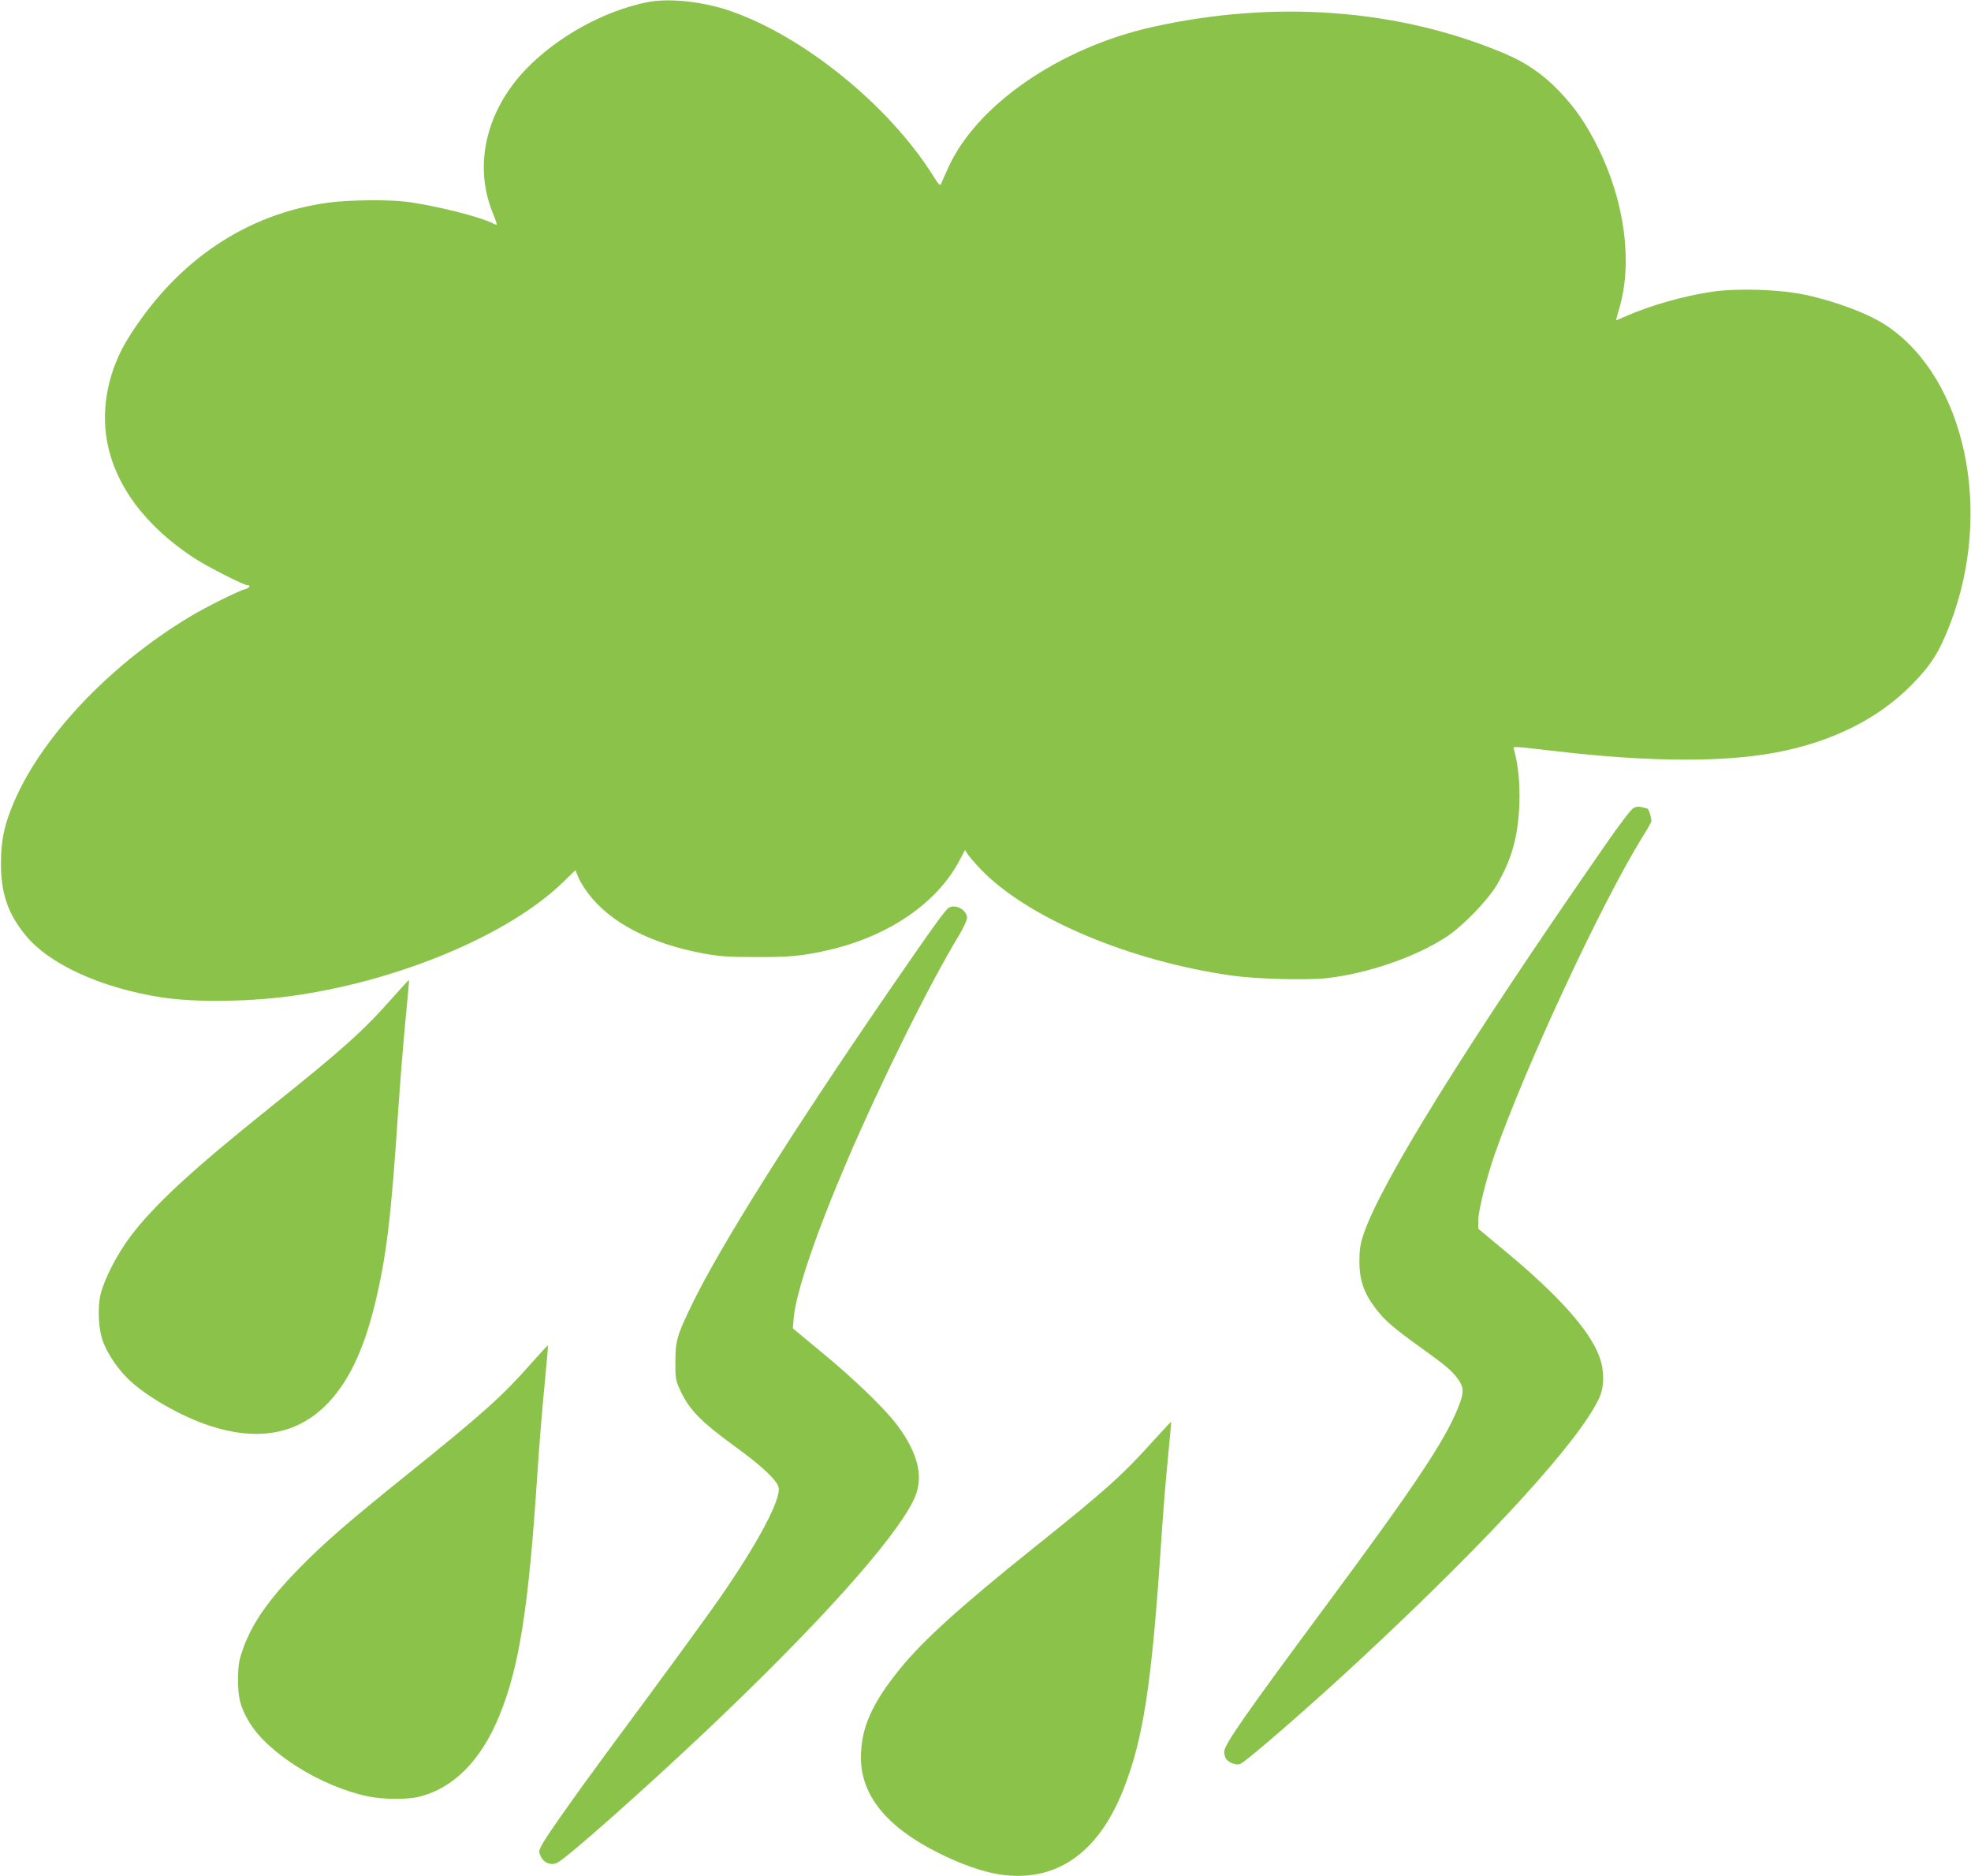
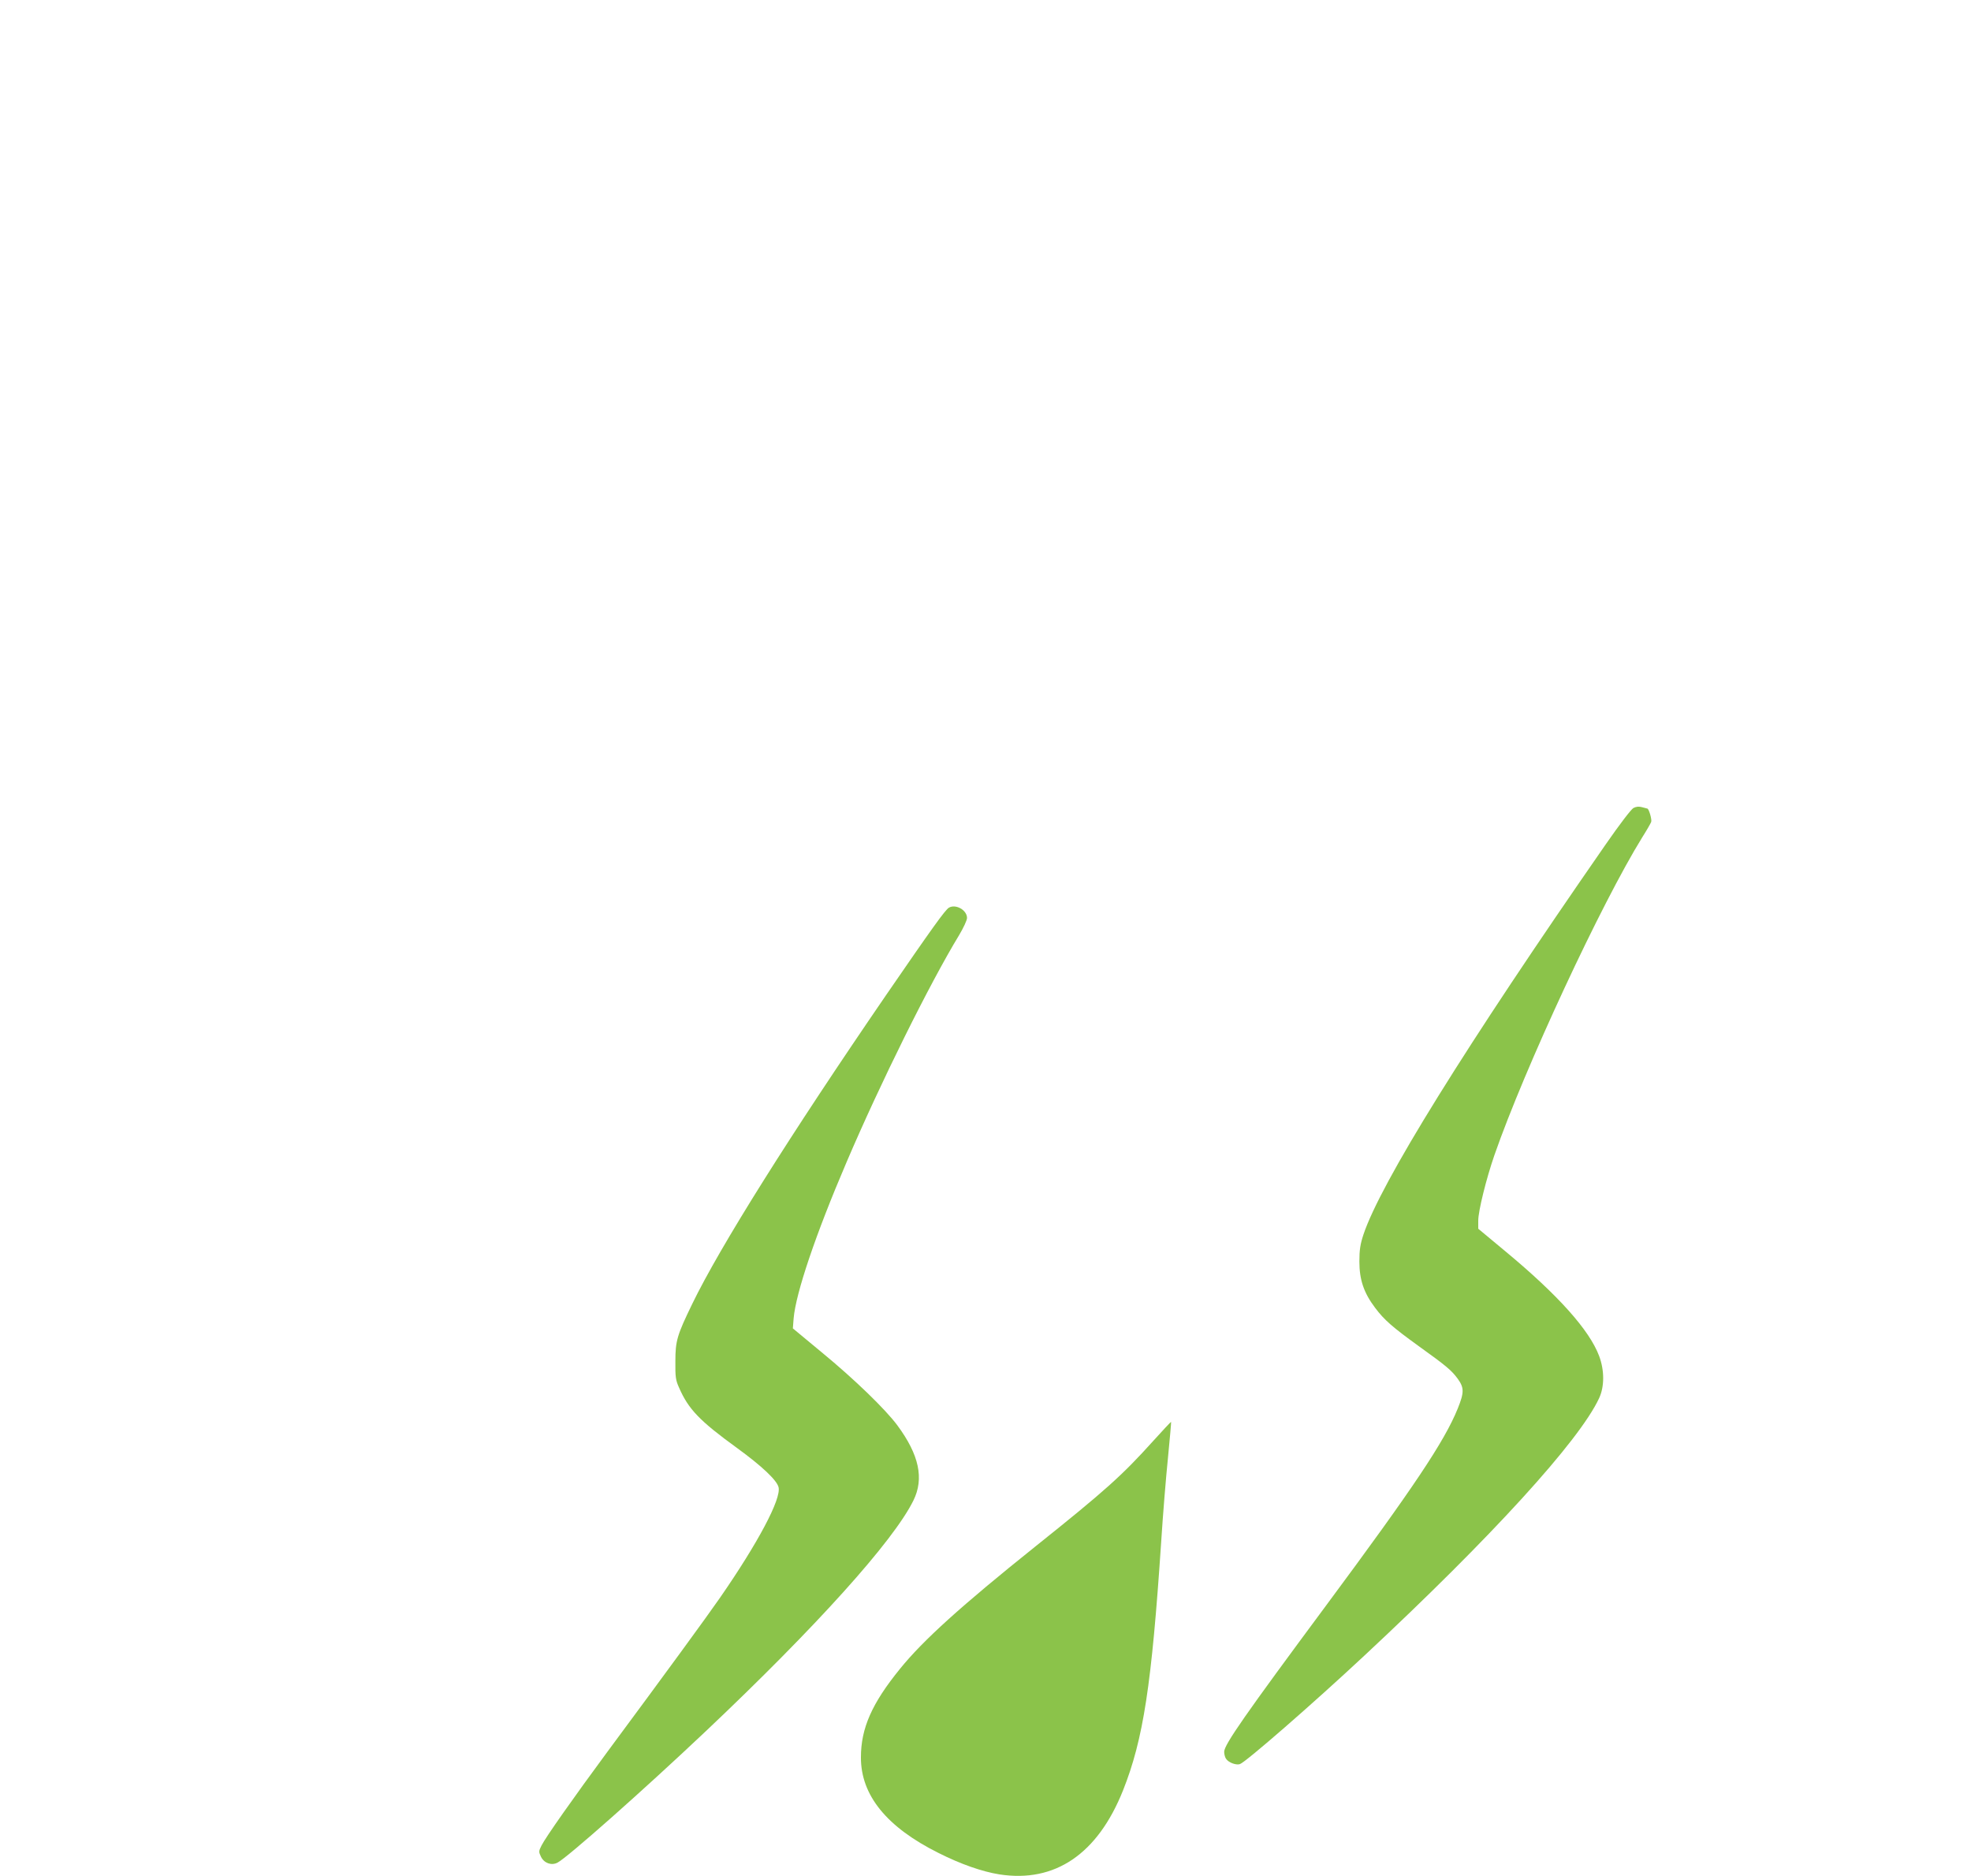
<svg xmlns="http://www.w3.org/2000/svg" version="1.0" width="1280pt" height="1218pt" viewBox="0 0 1280 1218" preserveAspectRatio="xMidYMid meet">
  <g transform="translate(0,1218) scale(0.1,-0.1)" fill="#8bc34a" stroke="none">
-     <path d="M4205 12166 c-282 -56 -588 -225 -791 -437 -258 -270 -339 -622 -215 -929 17 -41 29 -76 27 -78 -3 -2 -13 1 -24 7 -80 43 -386 119 -562 141 -123 15 -372 12 -502 -5 -537 -71 -992 -378 -1305 -880 -127 -203 -177 -445 -139 -663 51 -291 249 -558 568 -766 86 -56 321 -176 346 -176 23 0 12 -18 -15 -25 -44 -11 -260 -118 -363 -181 -533 -321 -982 -803 -1154 -1237 -52 -131 -69 -221 -70 -362 0 -193 44 -325 158 -465 151 -188 490 -344 881 -405 230 -36 600 -30 895 15 678 103 1366 395 1711 727 l86 83 17 -42 c9 -24 38 -73 66 -109 143 -190 405 -326 750 -390 105 -19 160 -23 340 -23 217 -1 300 7 465 44 394 90 709 305 856 583 l36 68 18 -28 c10 -15 48 -59 84 -97 304 -317 969 -598 1637 -691 154 -22 485 -30 611 -16 268 31 572 136 773 266 106 68 273 241 331 340 97 166 137 312 146 520 5 131 -7 259 -34 354 -7 28 -36 29 287 -8 601 -69 1074 -71 1417 -6 359 68 658 217 873 434 131 132 184 216 256 404 279 730 98 1585 -409 1929 -116 79 -329 160 -534 204 -163 35 -437 44 -603 20 -185 -27 -405 -90 -566 -161 -31 -14 -58 -25 -59 -25 -1 0 9 37 22 82 86 296 34 686 -136 1033 -79 160 -148 260 -255 373 -108 112 -214 185 -361 247 -686 288 -1489 347 -2284 169 -602 -135 -1141 -507 -1324 -915 -19 -41 -38 -84 -43 -97 -9 -22 -13 -19 -58 53 -287 453 -835 898 -1311 1063 -177 62 -399 86 -540 58z" />
    <path d="M10608 6934 c-15 -8 -92 -109 -180 -236 -912 -1313 -1463 -2201 -1574 -2535 -20 -61 -26 -98 -26 -173 0 -118 28 -203 102 -301 59 -79 113 -126 286 -251 177 -127 210 -155 250 -209 43 -59 43 -90 1 -194 -86 -213 -287 -513 -852 -1275 -528 -712 -665 -908 -665 -954 0 -17 6 -39 14 -48 17 -23 64 -40 88 -32 36 11 476 394 808 704 821 765 1396 1394 1525 1672 35 75 35 181 0 274 -63 168 -266 395 -607 678 l-178 148 0 53 c0 62 52 272 105 425 197 566 695 1636 961 2065 28 44 53 88 57 98 6 15 -15 87 -25 87 -2 0 -17 4 -34 9 -21 6 -38 4 -56 -5z" />
    <path d="M6163 6287 c-24 -13 -113 -138 -408 -567 -624 -910 -1079 -1634 -1259 -2005 -99 -204 -110 -240 -110 -375 -1 -100 2 -122 24 -170 61 -140 133 -215 377 -392 161 -117 258 -209 269 -254 19 -75 -133 -361 -381 -719 -94 -135 -346 -480 -729 -997 -223 -302 -403 -558 -429 -610 -19 -37 -19 -42 -4 -73 20 -42 68 -59 107 -39 62 31 561 473 965 855 714 675 1218 1234 1347 1497 70 142 37 296 -104 487 -77 104 -279 300 -492 475 l-187 155 5 65 c14 164 143 546 344 1015 220 515 540 1160 731 1474 28 47 51 96 51 111 0 51 -73 92 -117 67z" />
-     <path d="M2554 5707 c-195 -221 -321 -334 -803 -720 -508 -407 -750 -631 -904 -835 -85 -113 -167 -271 -193 -372 -22 -87 -15 -233 15 -311 30 -80 94 -174 161 -240 115 -113 342 -243 528 -305 309 -102 561 -59 752 126 147 144 248 351 324 660 75 309 105 553 151 1243 14 210 37 490 50 622 13 132 23 241 21 242 -1 2 -47 -48 -102 -110z" />
-     <path d="M3450 3328 c-189 -214 -308 -321 -810 -725 -383 -308 -542 -446 -705 -614 -193 -198 -299 -351 -357 -515 -27 -77 -31 -103 -32 -194 -1 -123 14 -183 71 -279 121 -204 470 -422 775 -485 98 -20 256 -21 333 -1 222 56 399 236 517 523 131 319 191 705 248 1577 11 171 32 426 46 568 14 143 24 260 22 261 -2 2 -50 -51 -108 -116z" />
    <path d="M7488 2823 c-200 -222 -310 -321 -763 -683 -486 -389 -731 -611 -880 -795 -183 -225 -254 -386 -254 -575 -1 -246 167 -453 504 -621 145 -73 283 -121 395 -139 361 -56 638 132 803 545 132 332 186 684 248 1615 11 173 31 419 44 545 12 127 22 231 20 233 -1 1 -54 -55 -117 -125z" />
  </g>
</svg>